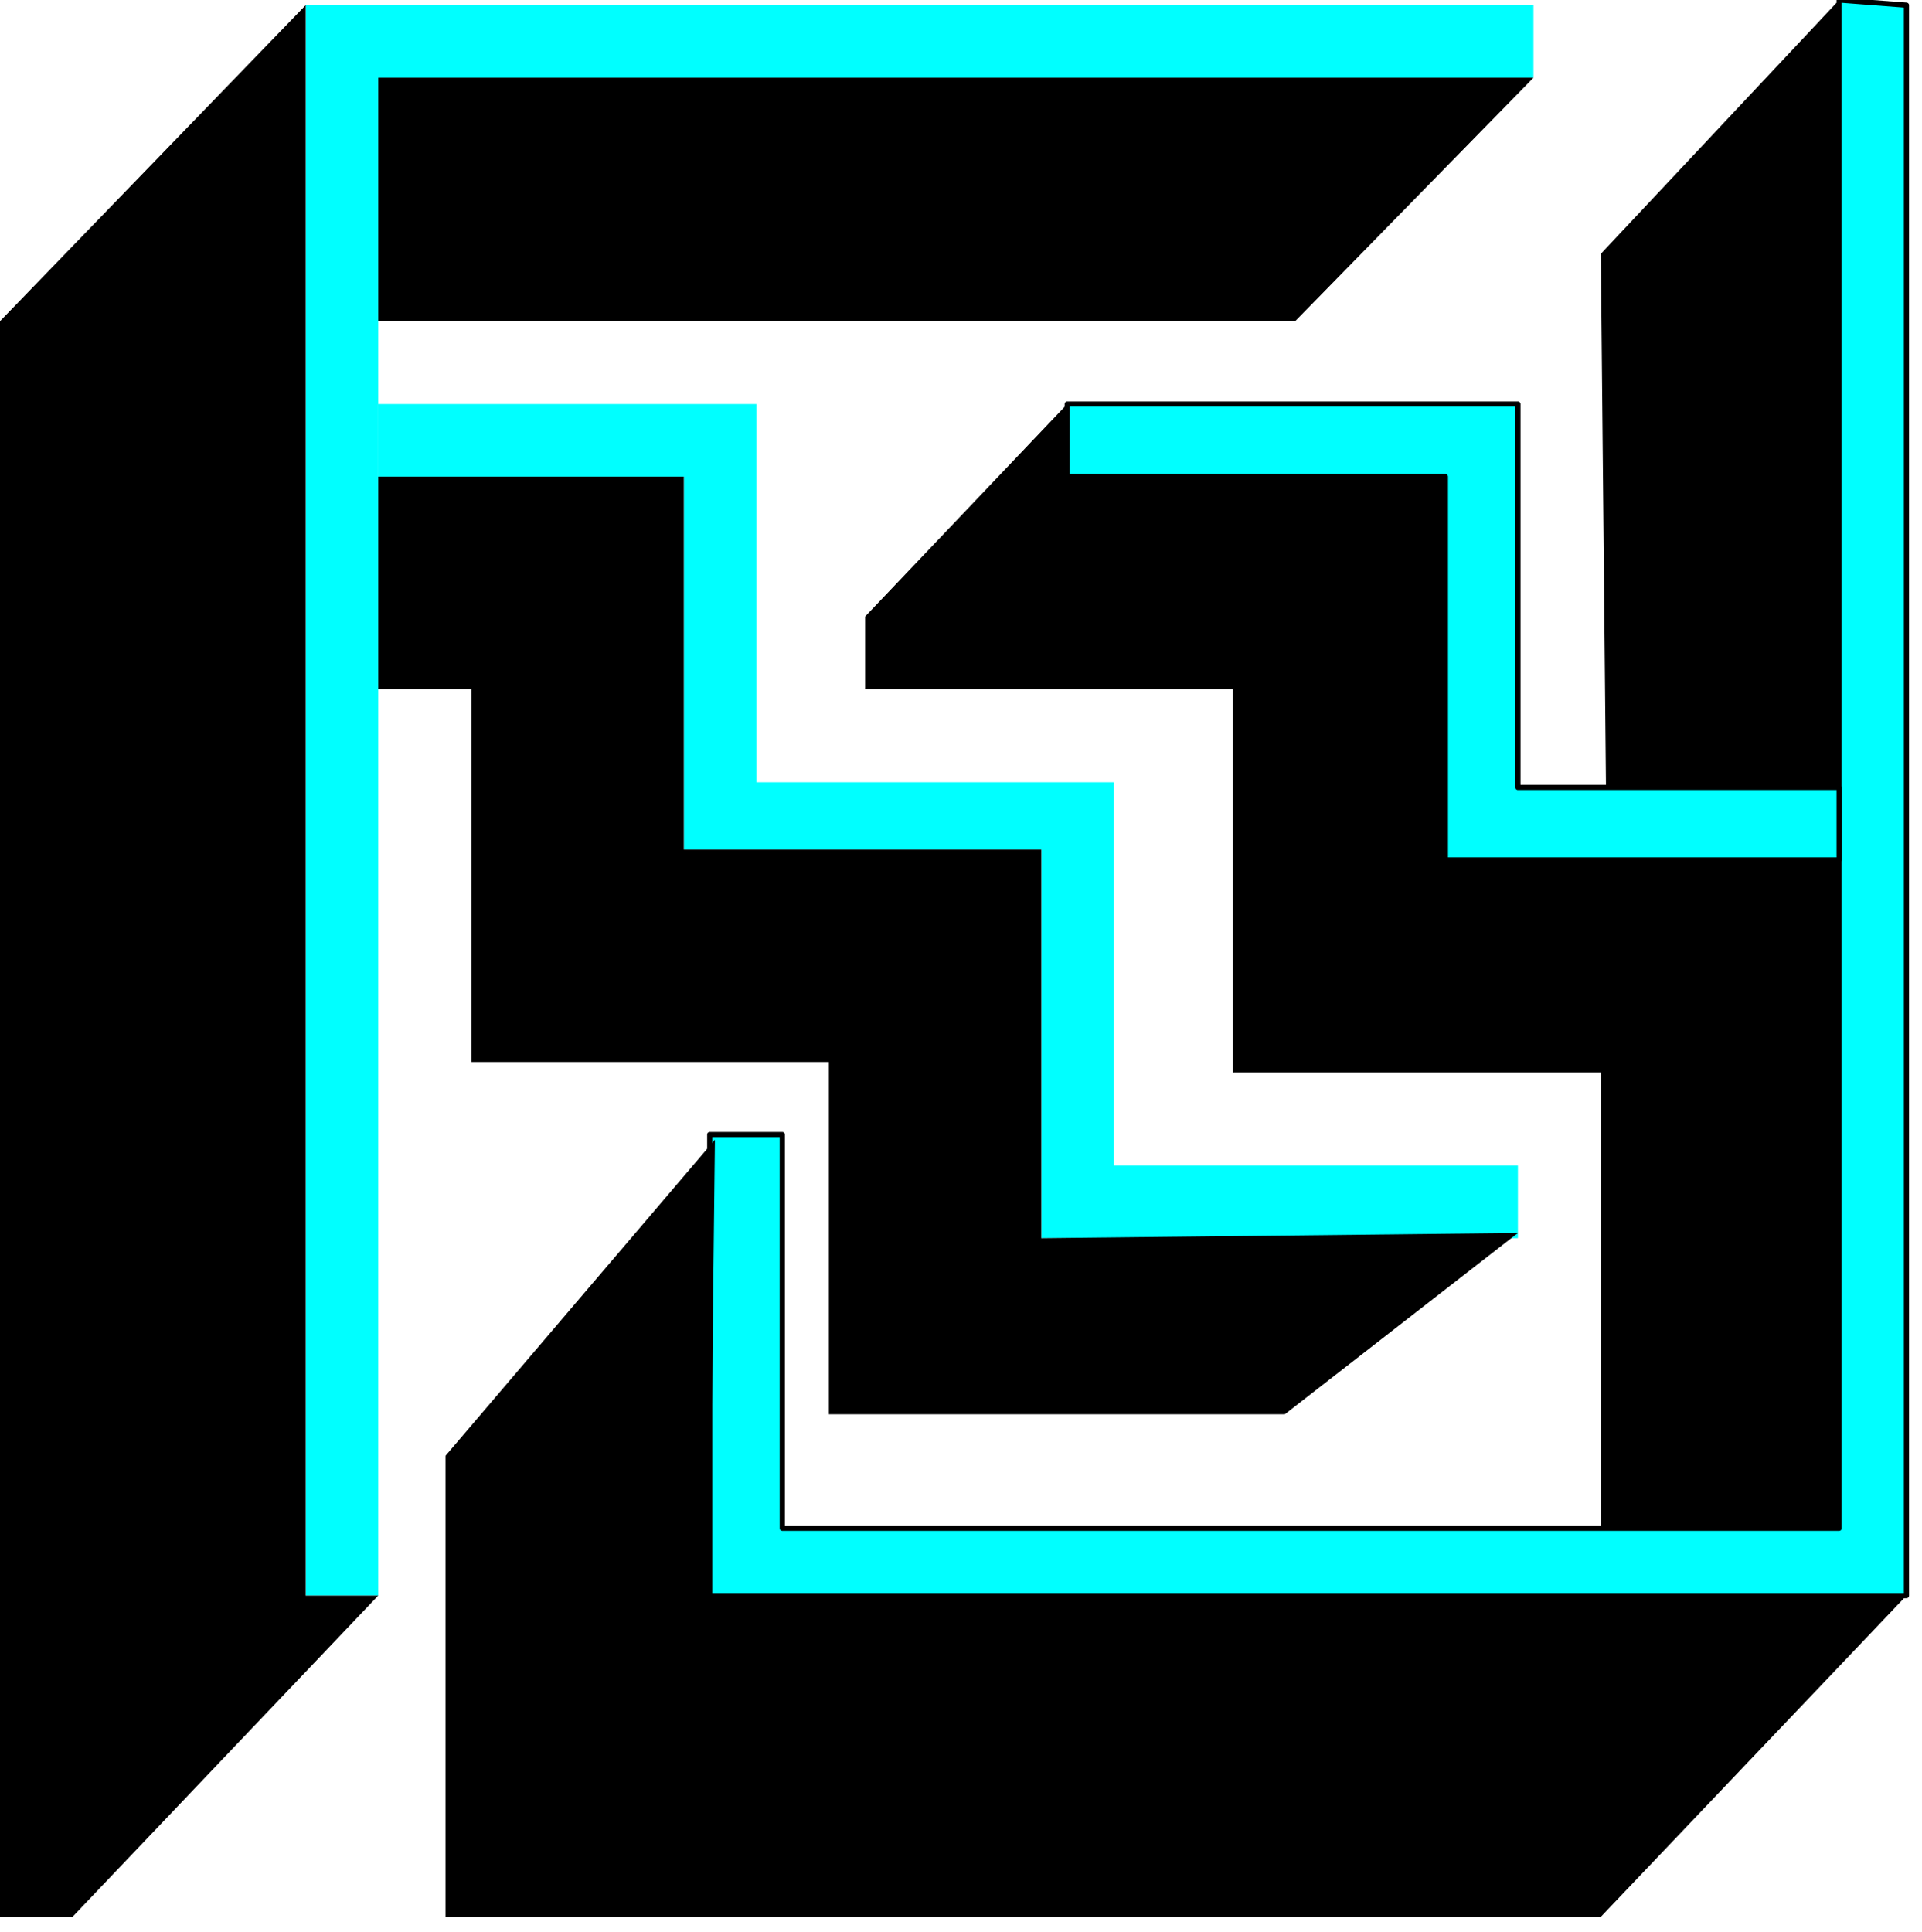
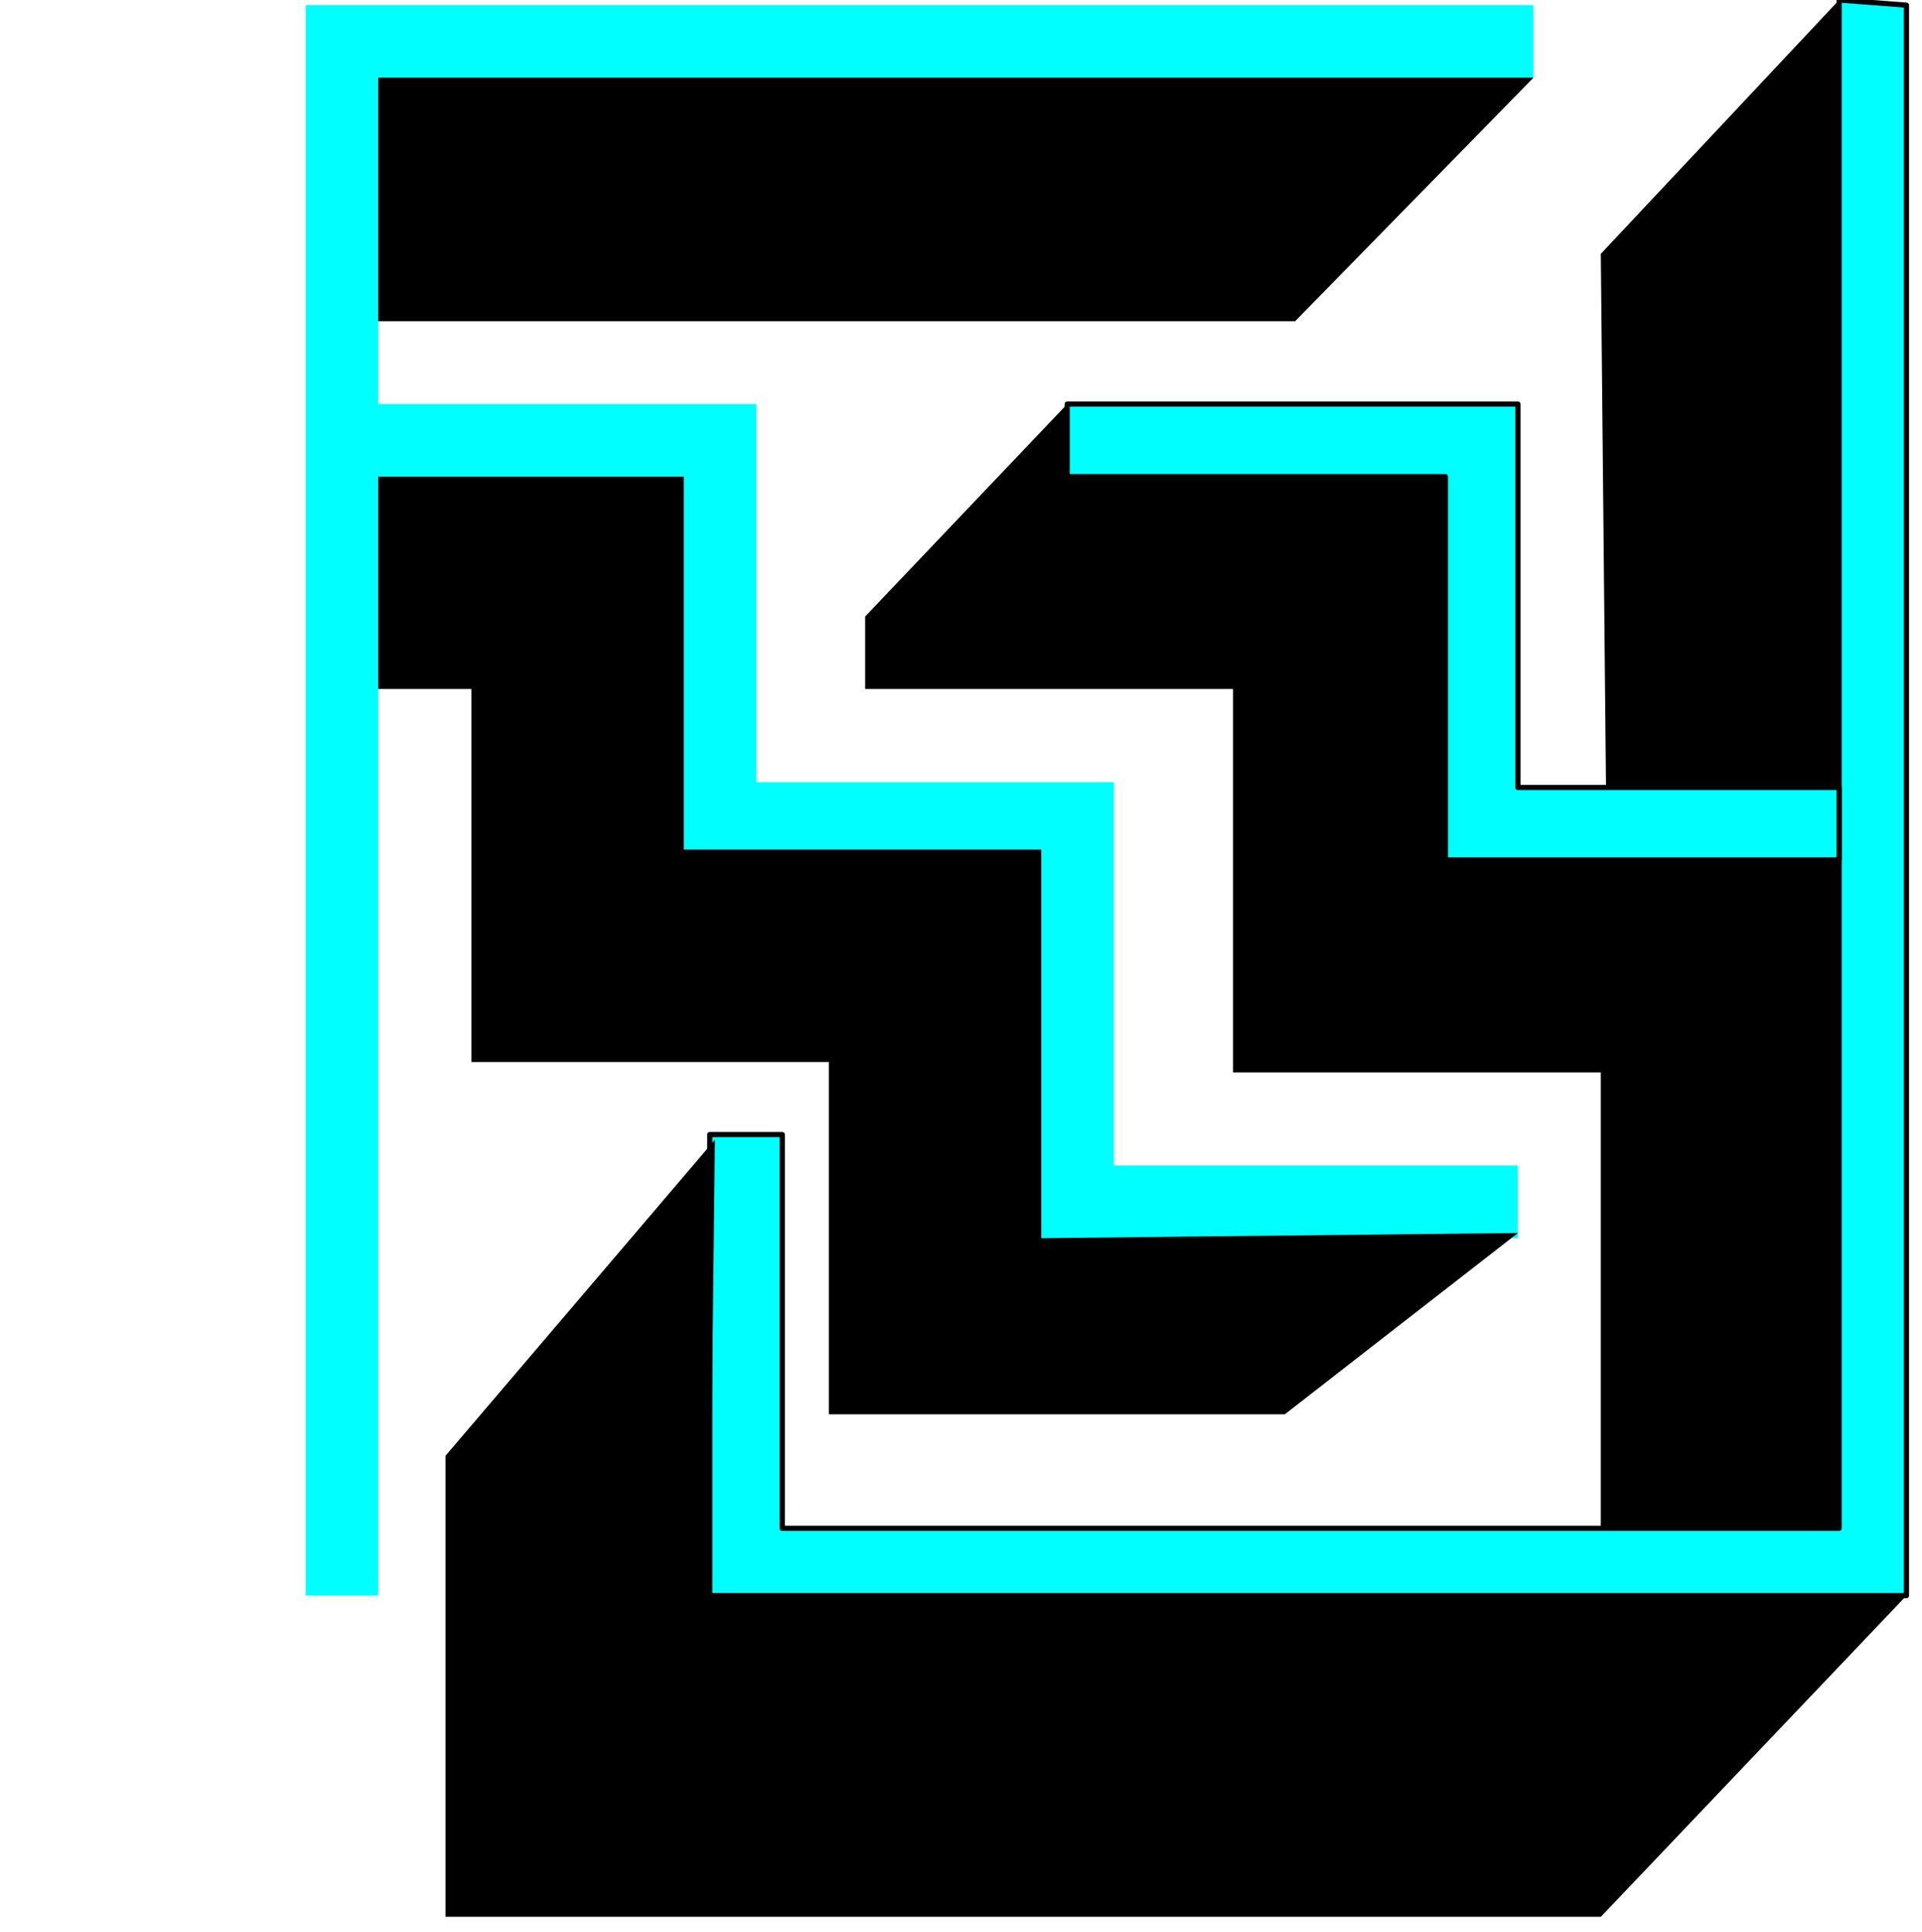
<svg xmlns="http://www.w3.org/2000/svg" xmlns:ns1="http://sodipodi.sourceforge.net/DTD/sodipodi-0.dtd" xmlns:ns2="http://www.inkscape.org/namespaces/inkscape" version="1.0" width="98.16mm" height="98.69mm" id="svg25" ns1:docname="DSGNC052.WMF">
  <ns1:namedview pagecolor="#ffffff" bordercolor="#666666" borderopacity="1" objecttolerance="10" gridtolerance="10" guidetolerance="10" ns2:pageopacity="0" ns2:pageshadow="2" ns2:window-width="640" ns2:window-height="480" id="namedview27" />
  <defs id="defs3">
    <pattern id="WMFhbasepattern" patternUnits="userSpaceOnUse" width="6" height="6" x="0" y="0" />
  </defs>
  <path style="fill:#00ffff;fill-rule:evenodd;fill-opacity:1;stroke:#000000;stroke-width:1px;stroke-linecap:round;stroke-linejoin:round;stroke-miterlimit:4;stroke-dasharray:none;stroke-opacity:1;" d="  M 355,295   L 151,295   L 151,219   L 137,219   L 137,308   L 368,308   L 368,1   L 355,0   L 355,295  z " id="path5" />
  <path style="fill:#00ffff;fill-rule:evenodd;fill-opacity:1;stroke:#000000;stroke-width:1px;stroke-linecap:round;stroke-linejoin:round;stroke-miterlimit:4;stroke-dasharray:none;stroke-opacity:1;" d="  M 355,152   L 293,152   L 293,78   L 206,78   L 206,92   L 279,92   L 279,166   L 355,166   L 355,152  z " id="path7" />
  <path style="fill:#000000;fill-rule:evenodd;fill-opacity:1;stroke:none;" d="  M 368,308   L 137,308   L 138,220   L 86,281   L 86,370   L 309,370   L 368,308  z " id="path9" />
  <path style="fill:#000000;fill-rule:evenodd;fill-opacity:1;stroke:none;" d="  M 309,295   L 309,207   L 238,207   L 238,133   L 167,133   L 167,119   L 206,78   L 206,92   L 279,92   L 279,166   L 355,166   L 355,295   L 309,295  z " id="path11" />
  <path style="fill:#000000;fill-rule:evenodd;fill-opacity:1;stroke:none;" d="  M 310,152   L 355,152   L 355,0   L 309,49   L 310,152  z " id="path13" />
  <path style="fill:#00ffff;fill-rule:evenodd;fill-opacity:1;stroke:none;" d="  M 296,1   L 59,1   L 59,308   L 73,308   L 73,15   L 296,15   L 296,1  z " id="path15" />
  <path style="fill:#00ffff;fill-rule:evenodd;fill-opacity:1;stroke:none;" d="  M 73,78   L 146,78   L 146,151   L 215,151   L 215,225   L 293,225   L 293,239   L 201,239   L 201,164   L 132,164   L 132,92   L 73,92   L 73,78  z " id="path17" />
-   <path style="fill:#000000;fill-rule:evenodd;fill-opacity:1;stroke:none;" d="  M 59,1   L 59,308   L 73,308   L 14,370   L 0,370   L 0,62   L 59,1  z " id="path19" />
  <path style="fill:#000000;fill-rule:evenodd;fill-opacity:1;stroke:none;" d="  M 73,92   L 132,92   L 132,164   L 201,164   L 201,239   L 293,238   L 248,273   L 160,273   L 160,205   L 91,205   L 91,133   L 73,133   L 73,92  z " id="path21" />
  <path style="fill:#000000;fill-rule:evenodd;fill-opacity:1;stroke:none;" d="  M 73,62   L 73,15   L 296,15   L 250,62   L 73,62  z " id="path23" />
</svg>